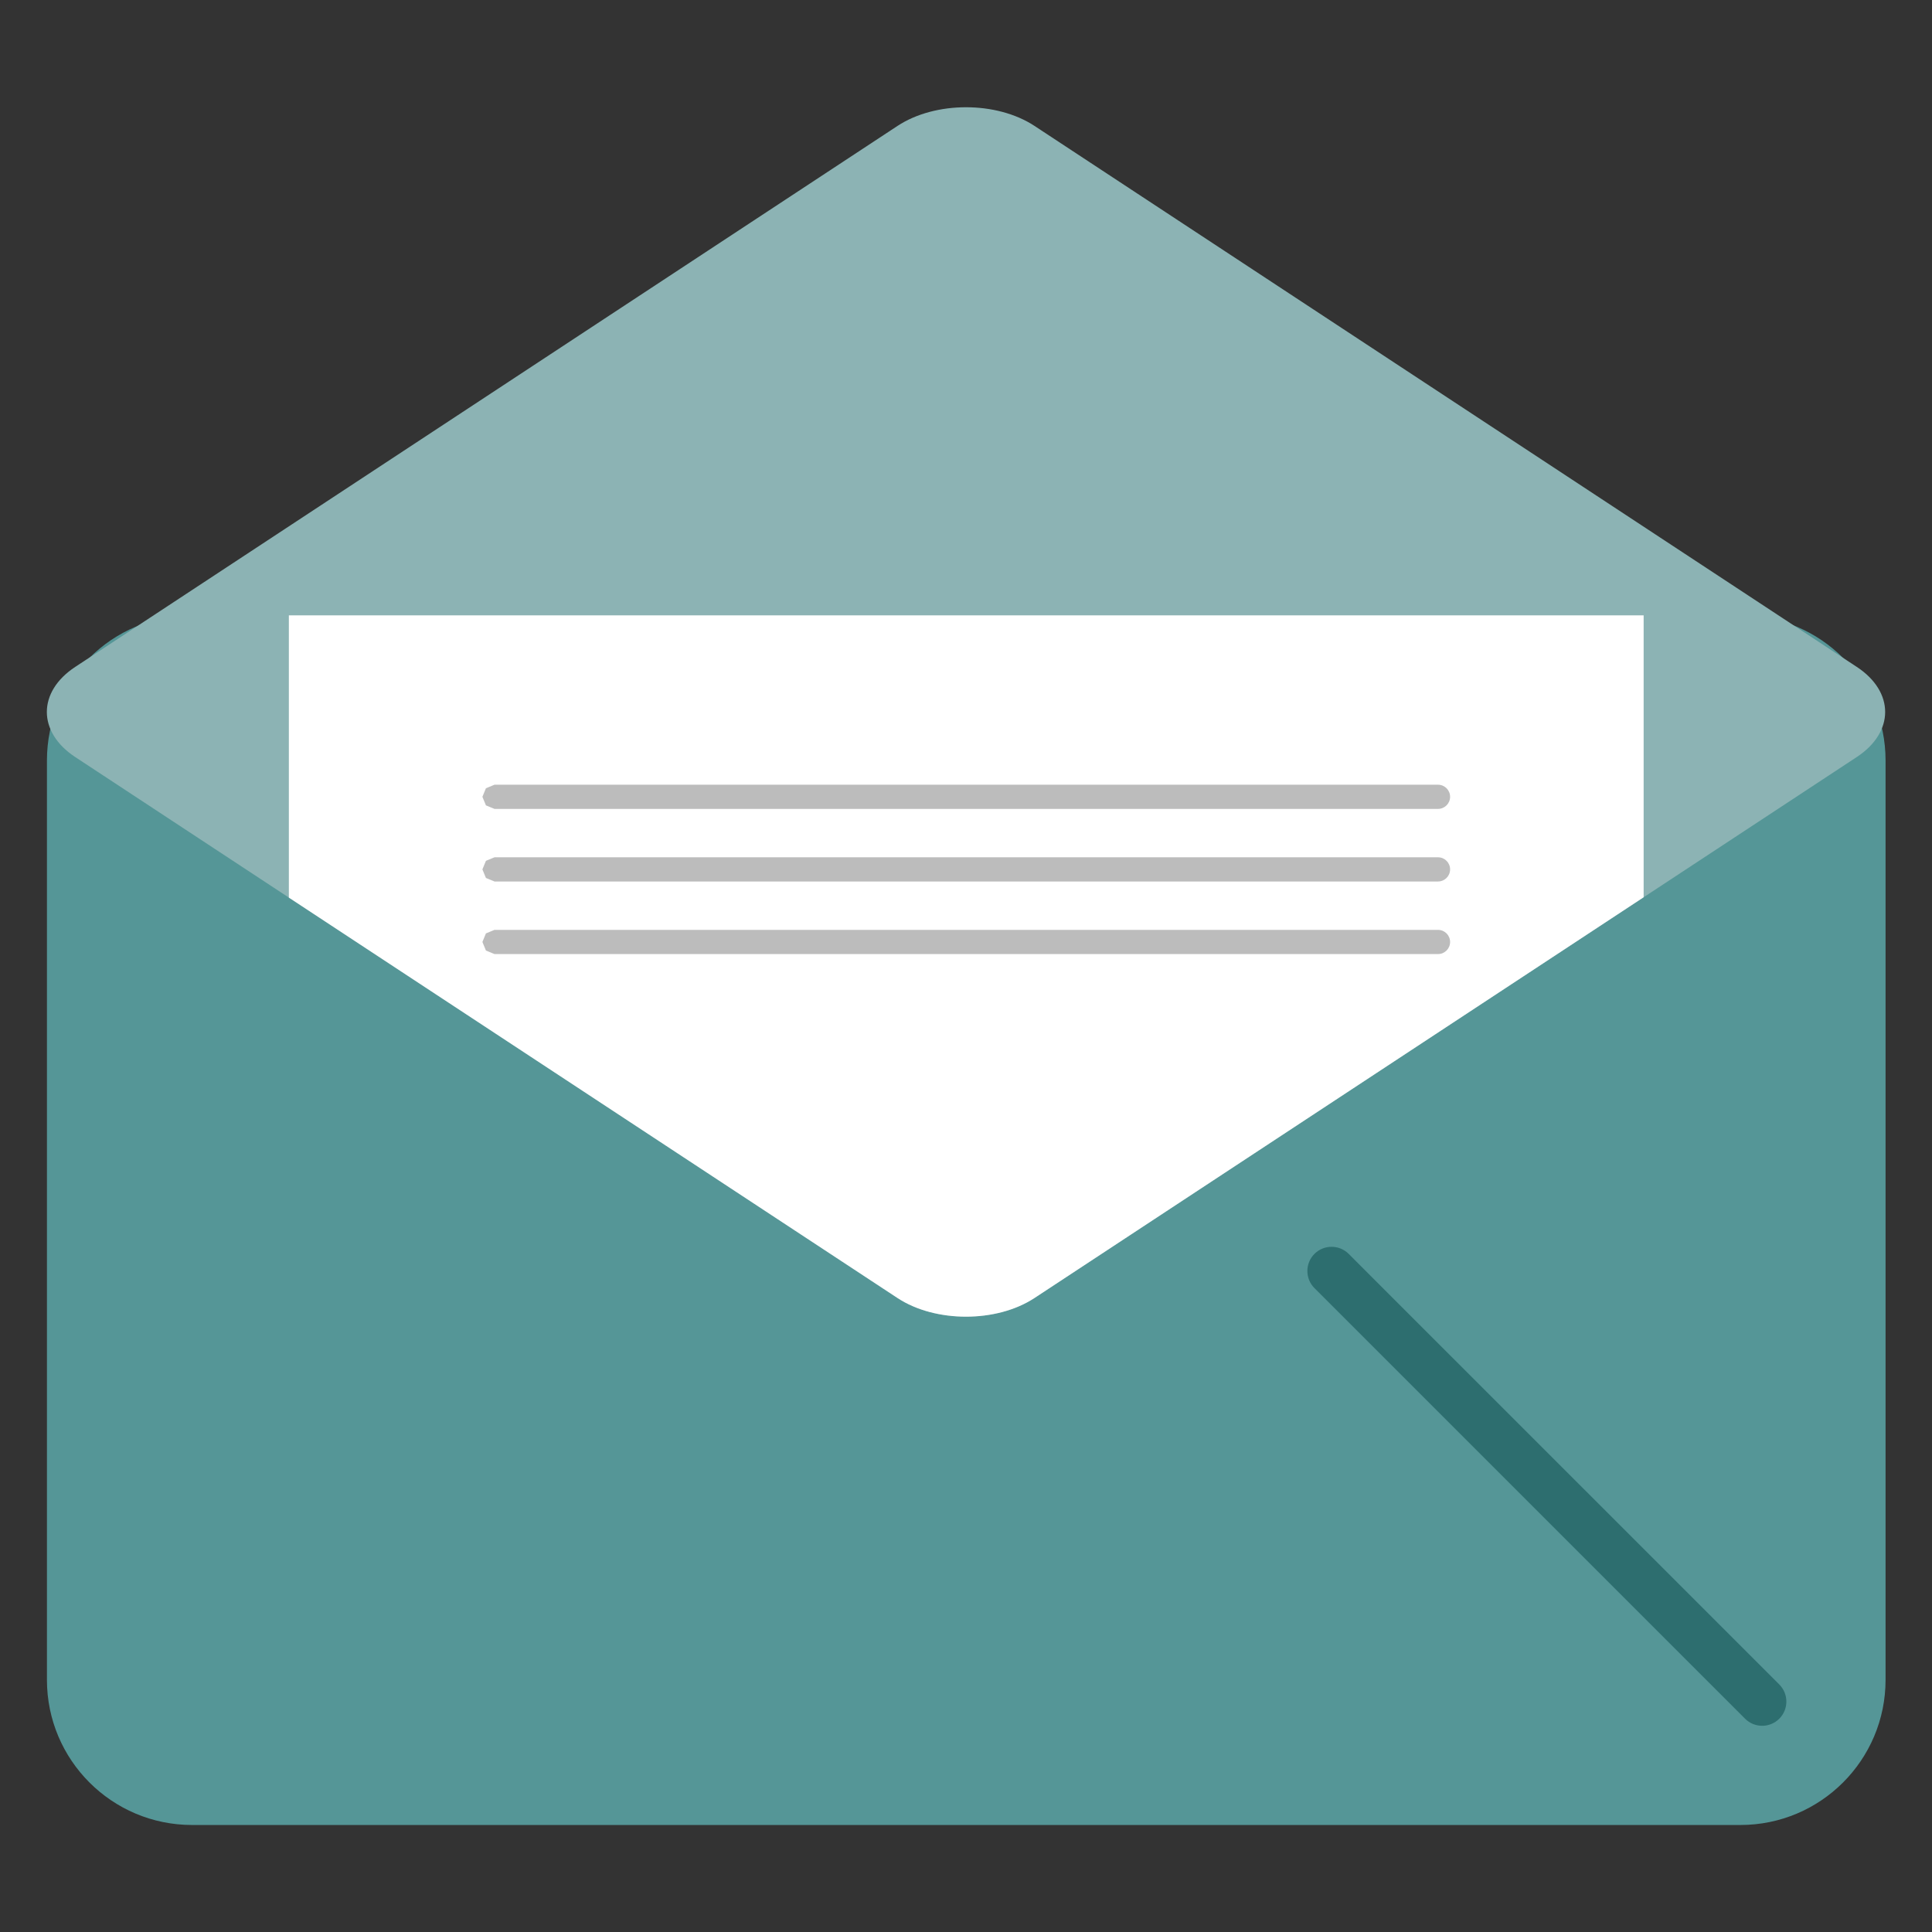
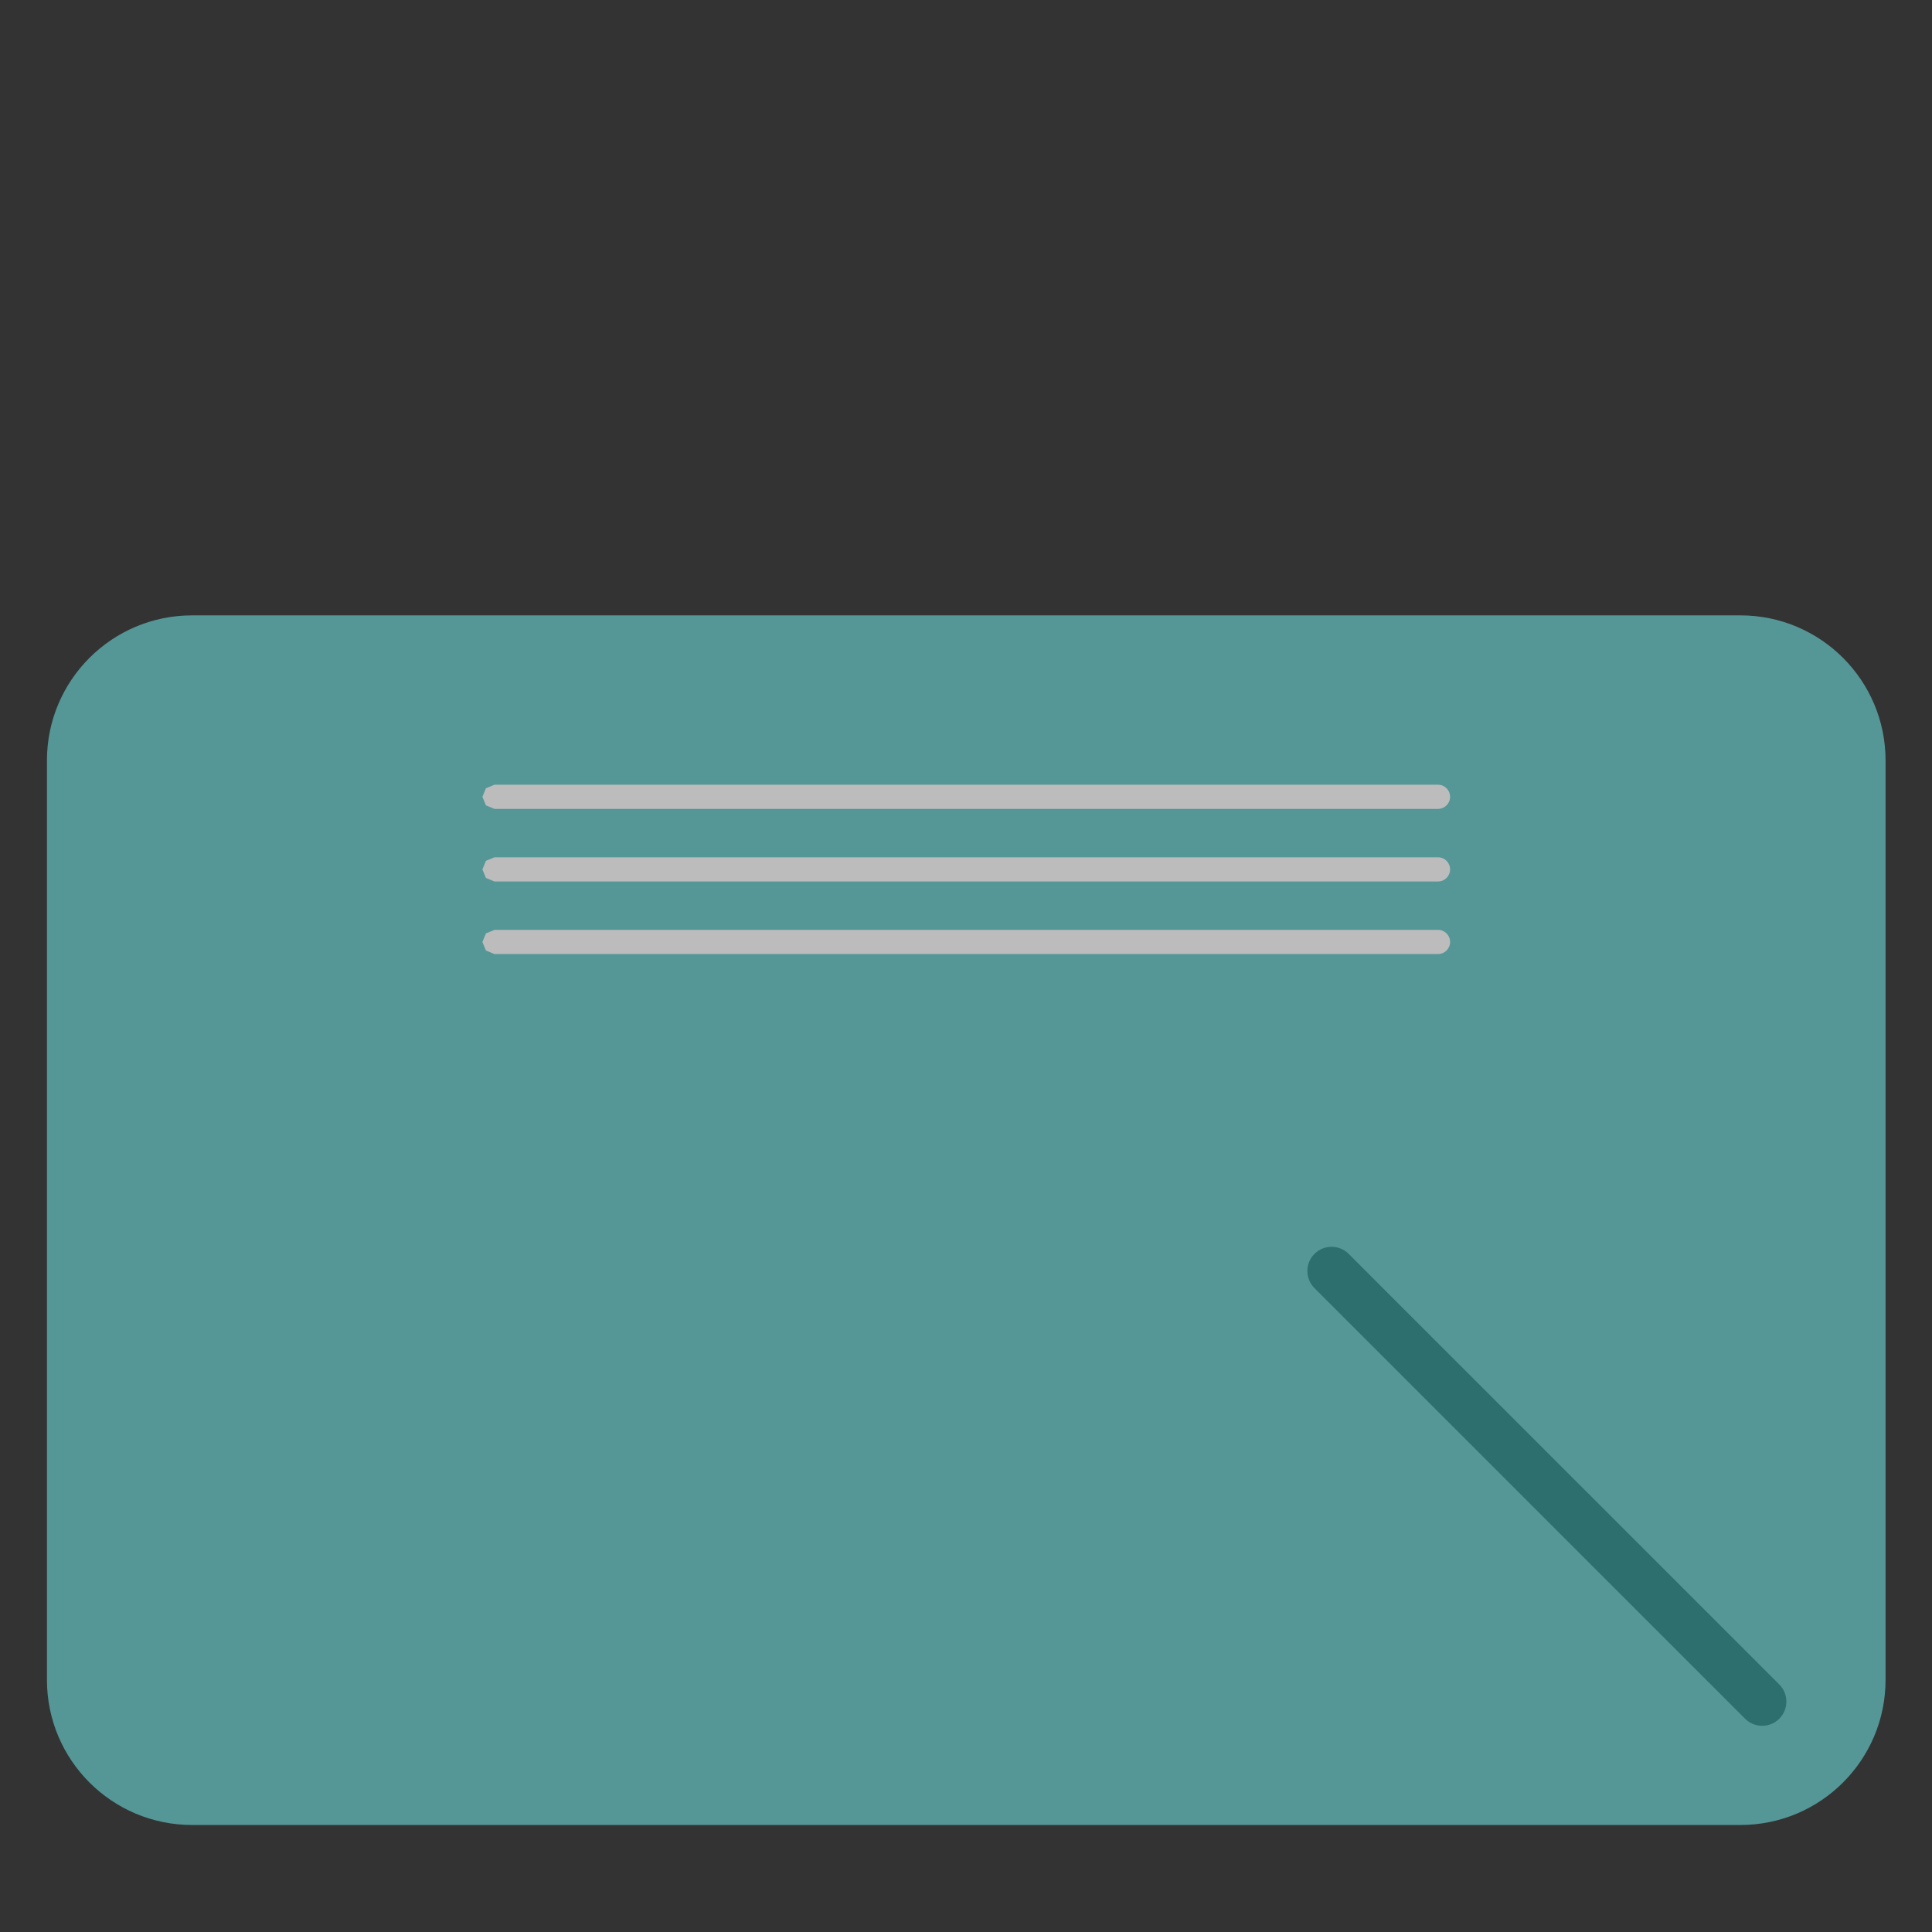
<svg xmlns="http://www.w3.org/2000/svg" width="100%" height="100%" viewBox="0 0 1000 1000" version="1.1" xml:space="preserve" style="fill-rule:evenodd;clip-rule:evenodd;stroke-linejoin:round;stroke-miterlimit:1.414;">
  <rect x="0" y="0" width="1000" height="1000" fill="#333333" stroke="none" />
  <g transform="matrix(12.522,0,0,12.522,-8640.93,-4640.2)">
    <path d="M698,396L762,396C765.314,396 768,398.686 768,402L768,440C768,443.314 765.314,446 762,446L698,446C694.686,446 692,443.314 692,440L692,402C692,398.686 694.686,396 698,396Z" style="fill:rgb(85,150,151);fill-rule:nonzero;" />
  </g>
  <g transform="matrix(12.522,0,0,12.522,-8640.93,-4640.2)">
    <path d="M745.808,422.393C746.197,422.783 746.586,423.172 746.975,423.561C752.519,429.105 758.063,434.649 763.607,440.192C763.997,440.583 763.997,441.216 763.607,441.607C763.216,441.997 762.583,441.997 762.192,441.607L762.141,441.555C756.225,435.64 750.309,429.724 744.393,423.808C744.003,423.417 744.003,422.784 744.393,422.393C744.784,422.003 745.417,422.003 745.808,422.393Z" style="fill:rgb(45,110,111);fill-rule:nonzero;" />
  </g>
  <g transform="matrix(12.522,0,0,12.522,-8640.93,-4640.2)">
-     <path d="M766.81,398.13C768.374,399.159 768.374,400.827 766.81,401.856L732.822,424.217C731.258,425.246 728.721,425.246 727.158,424.217L693.17,401.857C691.605,400.827 691.605,399.159 693.17,398.13L727.158,375.769C728.721,374.74 731.258,374.74 732.822,375.769L766.81,398.13Z" style="fill:rgb(140,179,180);fill-rule:nonzero;" />
-   </g>
+     </g>
  <g transform="matrix(12.522,0,0,12.522,-8640.93,-4640.2)">
-     <path d="M758,396L758,407.652C749.606,413.171 741.216,418.698 732.822,424.216C731.258,425.246 728.721,425.246 727.158,424.217C718.772,418.7 710.386,413.183 702,407.666L702,396L758,396Z" style="fill:white;fill-rule:nonzero;" />
-   </g>
+     </g>
  <g transform="matrix(12.522,0,0,12.522,-8640.93,-4640.2)">
    <path d="M749.5,409C749.776,409 750,409.224 750,409.5C750,409.776 749.776,410 749.5,410L710.5,410L710.146,409.854L710,409.5L710.146,409.146L710.5,409L749.5,409ZM749.5,406C749.776,406 750,406.224 750,406.5C750,406.776 749.776,407 749.5,407L710.5,407L710.146,406.854L710,406.5L710.146,406.146L710.5,406L749.5,406ZM749.5,403C749.776,403 750,403.224 750,403.5C750,403.776 749.776,404 749.5,404L710.5,404L710.146,403.854L710,403.5L710.146,403.146L710.5,403L749.5,403Z" style="fill:rgb(188,188,188);fill-rule:nonzero;" />
  </g>
</svg>